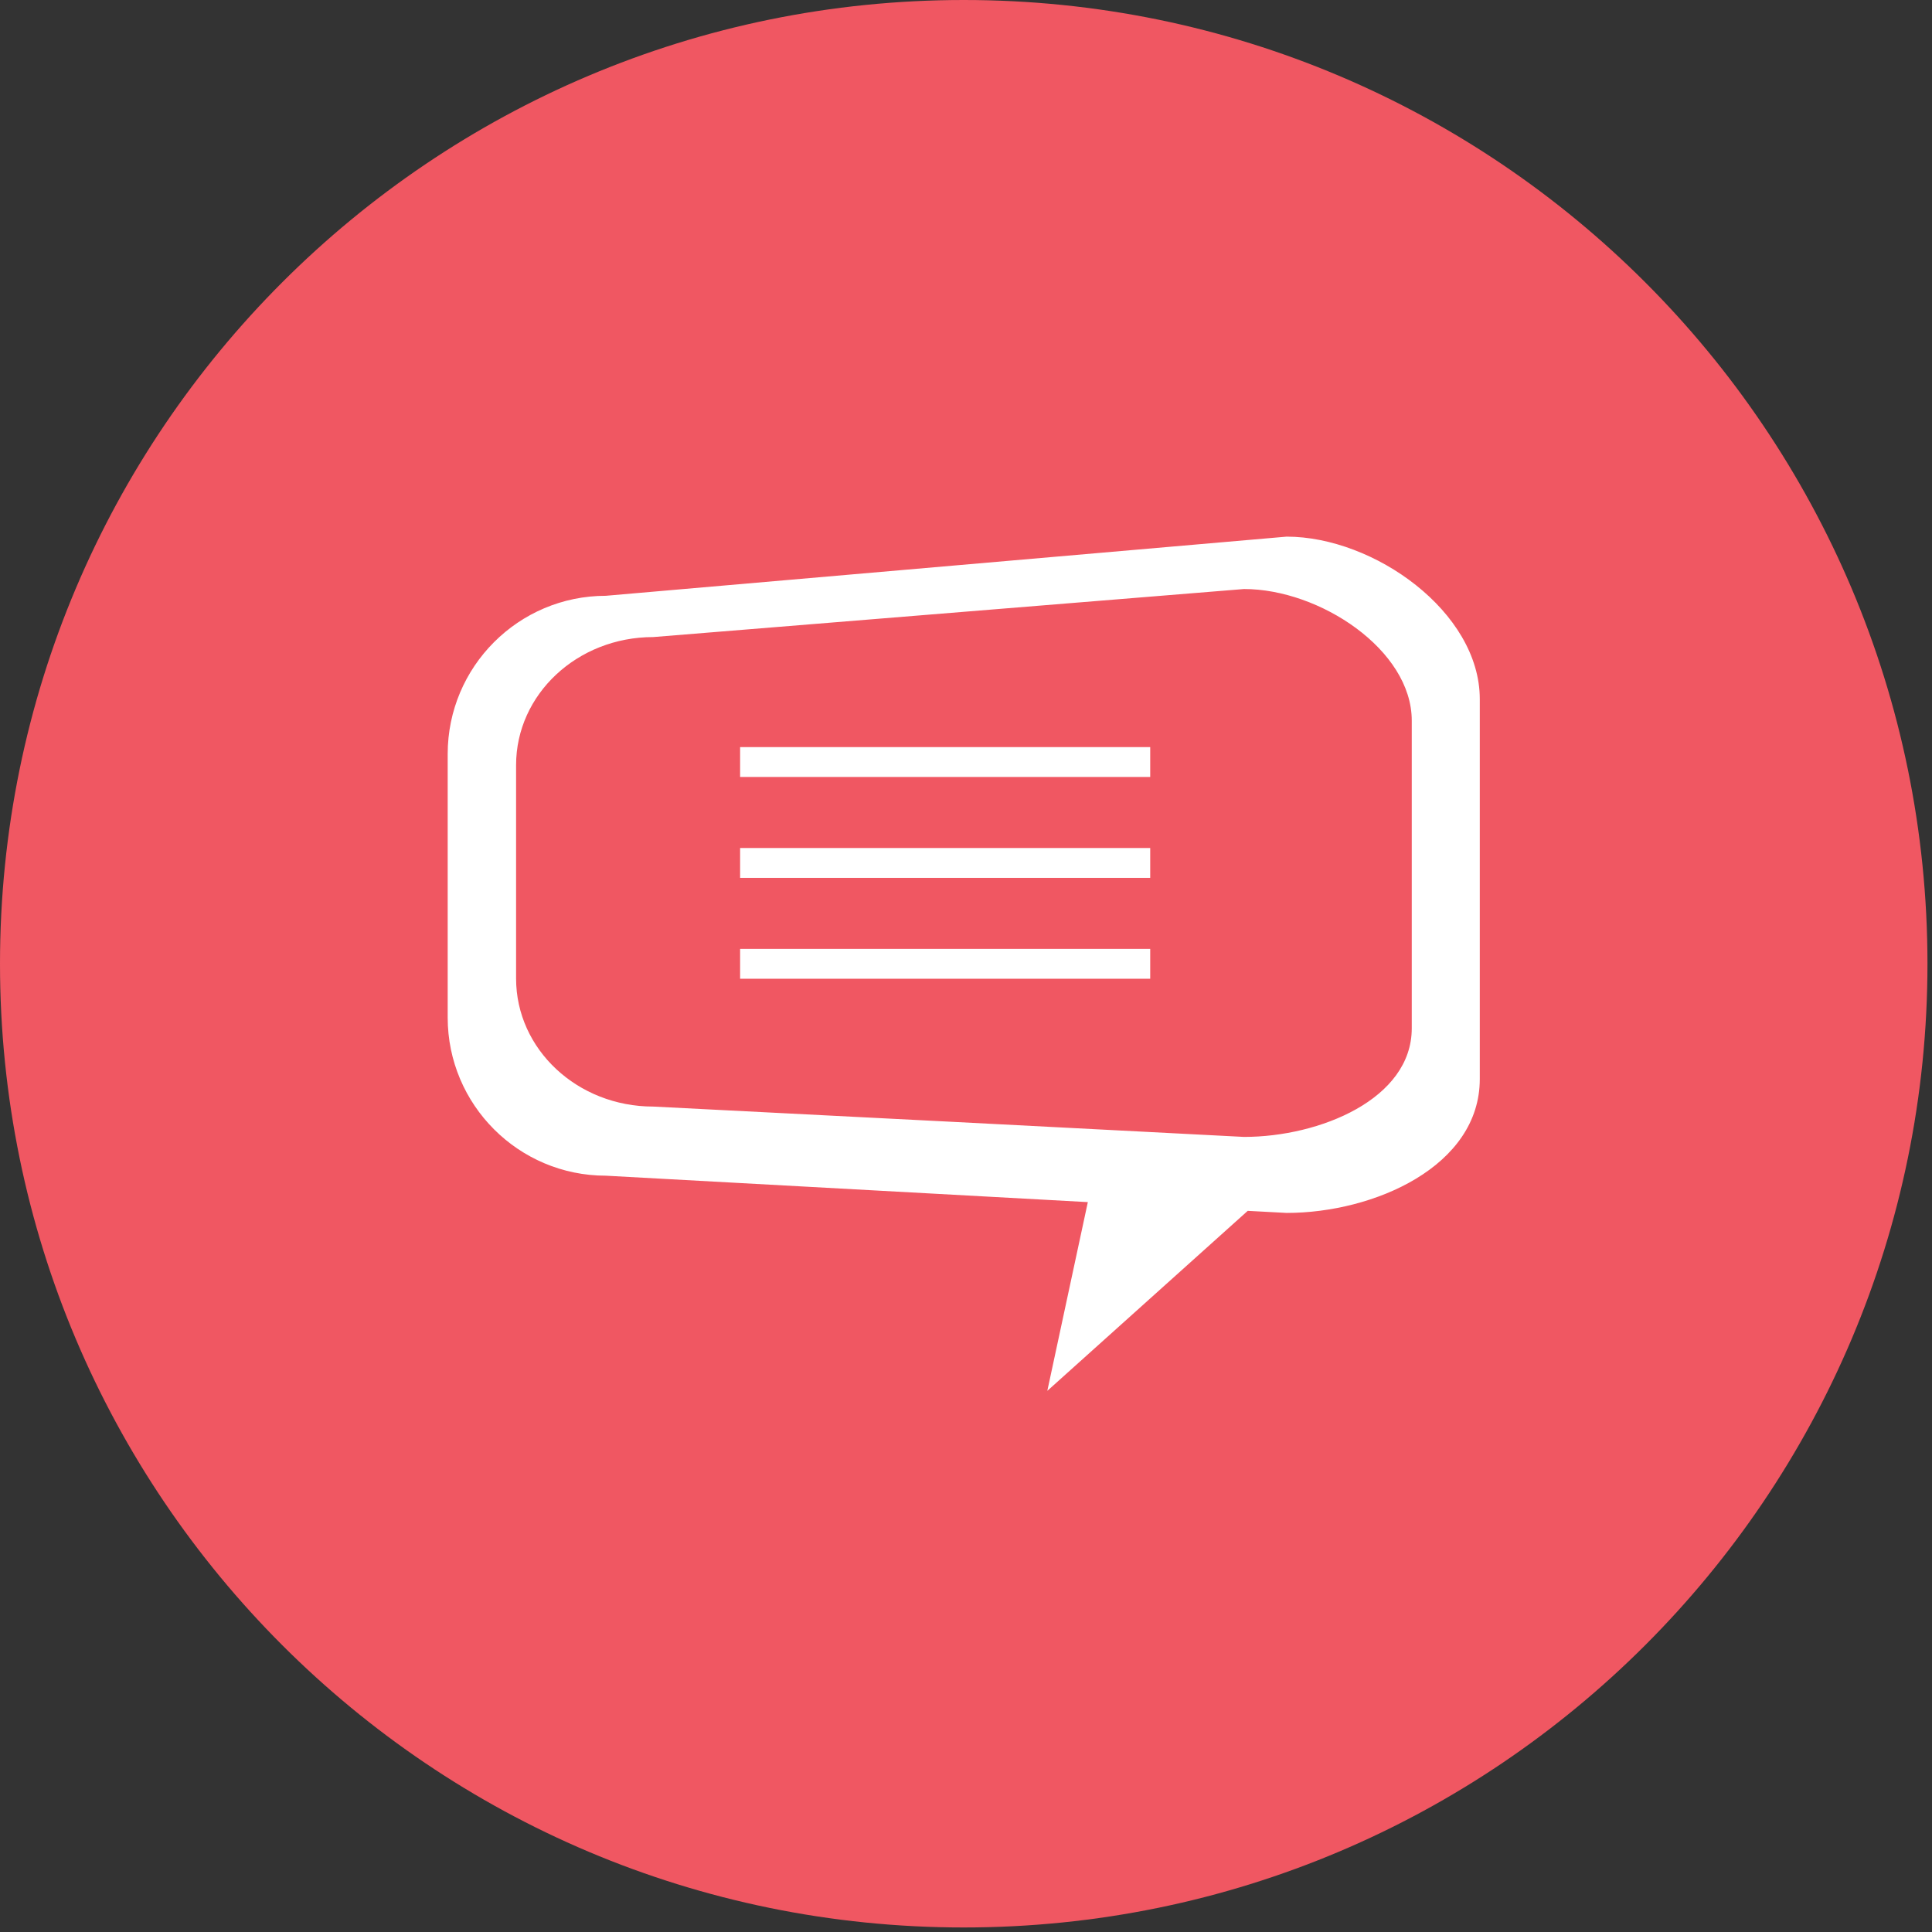
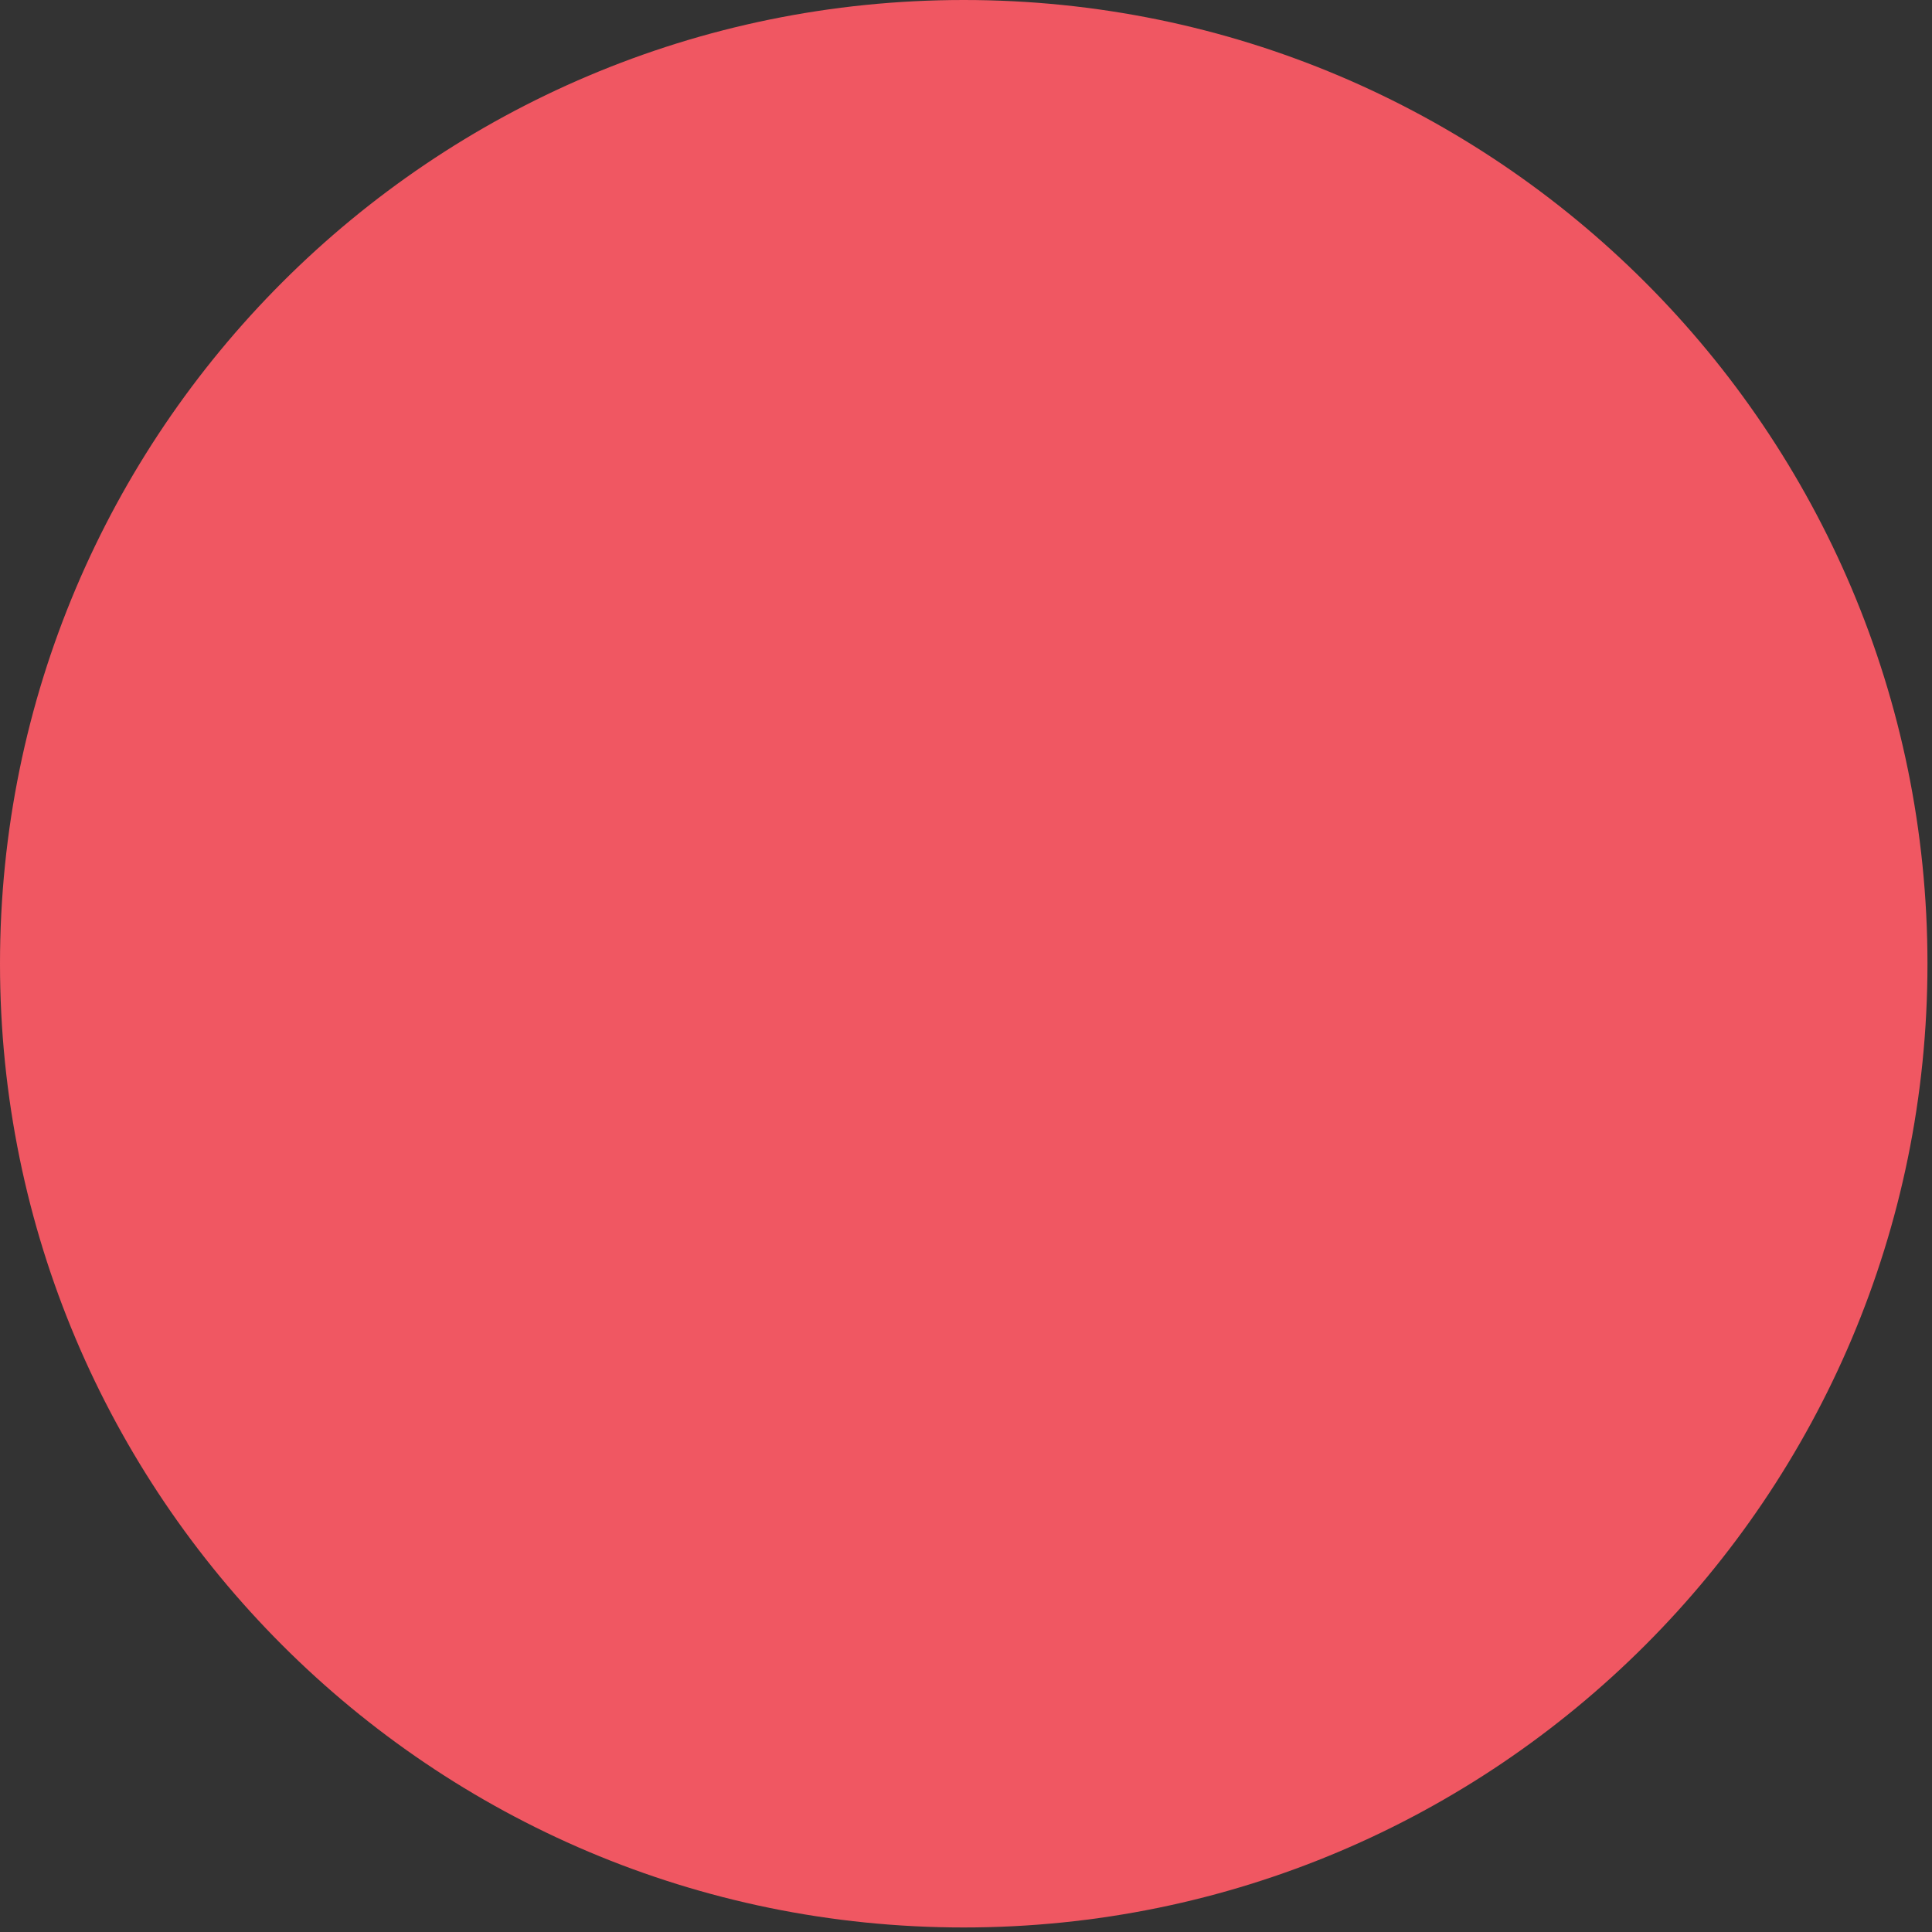
<svg xmlns="http://www.w3.org/2000/svg" xmlns:ns1="http://www.serif.com/" width="100%" height="100%" viewBox="0 0 213 213" version="1.1" xml:space="preserve" style="fill-rule:evenodd;clip-rule:evenodd;stroke-linejoin:round;stroke-miterlimit:2;">
  <rect x="0" y="0" width="213" height="213" fill="#333333" stroke="none" />
-   <rect id="Page-1" ns1:id="Page 1" x="0" y="0" width="212.5" height="212.5" style="fill:none;" />
  <g id="Layer-1" ns1:id="Layer 1">
    <path d="M212.5,106.25c0,58.679 -47.571,106.25 -106.25,106.25c-58.679,0 -106.25,-47.571 -106.25,-106.25c0,-58.679 47.571,-106.25 106.25,-106.25c58.679,0 106.25,47.571 106.25,106.25" style="fill:#f05762;fill-rule:nonzero;" />
-     <path d="M155.644,113.373c0,7.795 -10.146,11.97 -18.492,11.97l-32.387,-1.675l-32.746,-1.67c-8.362,-0 -15.121,-6.313 -15.121,-14.117l0,-23.529c0,-7.809 6.759,-14.117 15.121,-14.117l65.133,-5.296c8.346,0 18.492,6.709 18.492,14.504l0,33.93Zm-13.796,-54.209l-75.054,6.521c-9.625,0 -17.437,7.817 -17.437,17.442l-0,29.054c-0,9.617 7.812,17.437 17.437,17.437l53.138,2.913l-4.467,20.808l22.096,-19.846l4.287,0.23c9.63,-0 21.296,-5.13 21.296,-14.763l0,-41.887c0,-9.617 -11.666,-17.909 -21.296,-17.909" style="fill:#fff;fill-rule:nonzero;" />
-     <rect x="81.596" y="82.367" width="45.213" height="3.292" style="fill:#fff;" />
-     <rect x="81.596" y="93.492" width="45.213" height="3.292" style="fill:#fff;" />
-     <rect x="81.596" y="104.613" width="45.213" height="3.292" style="fill:#fff;" />
  </g>
</svg>